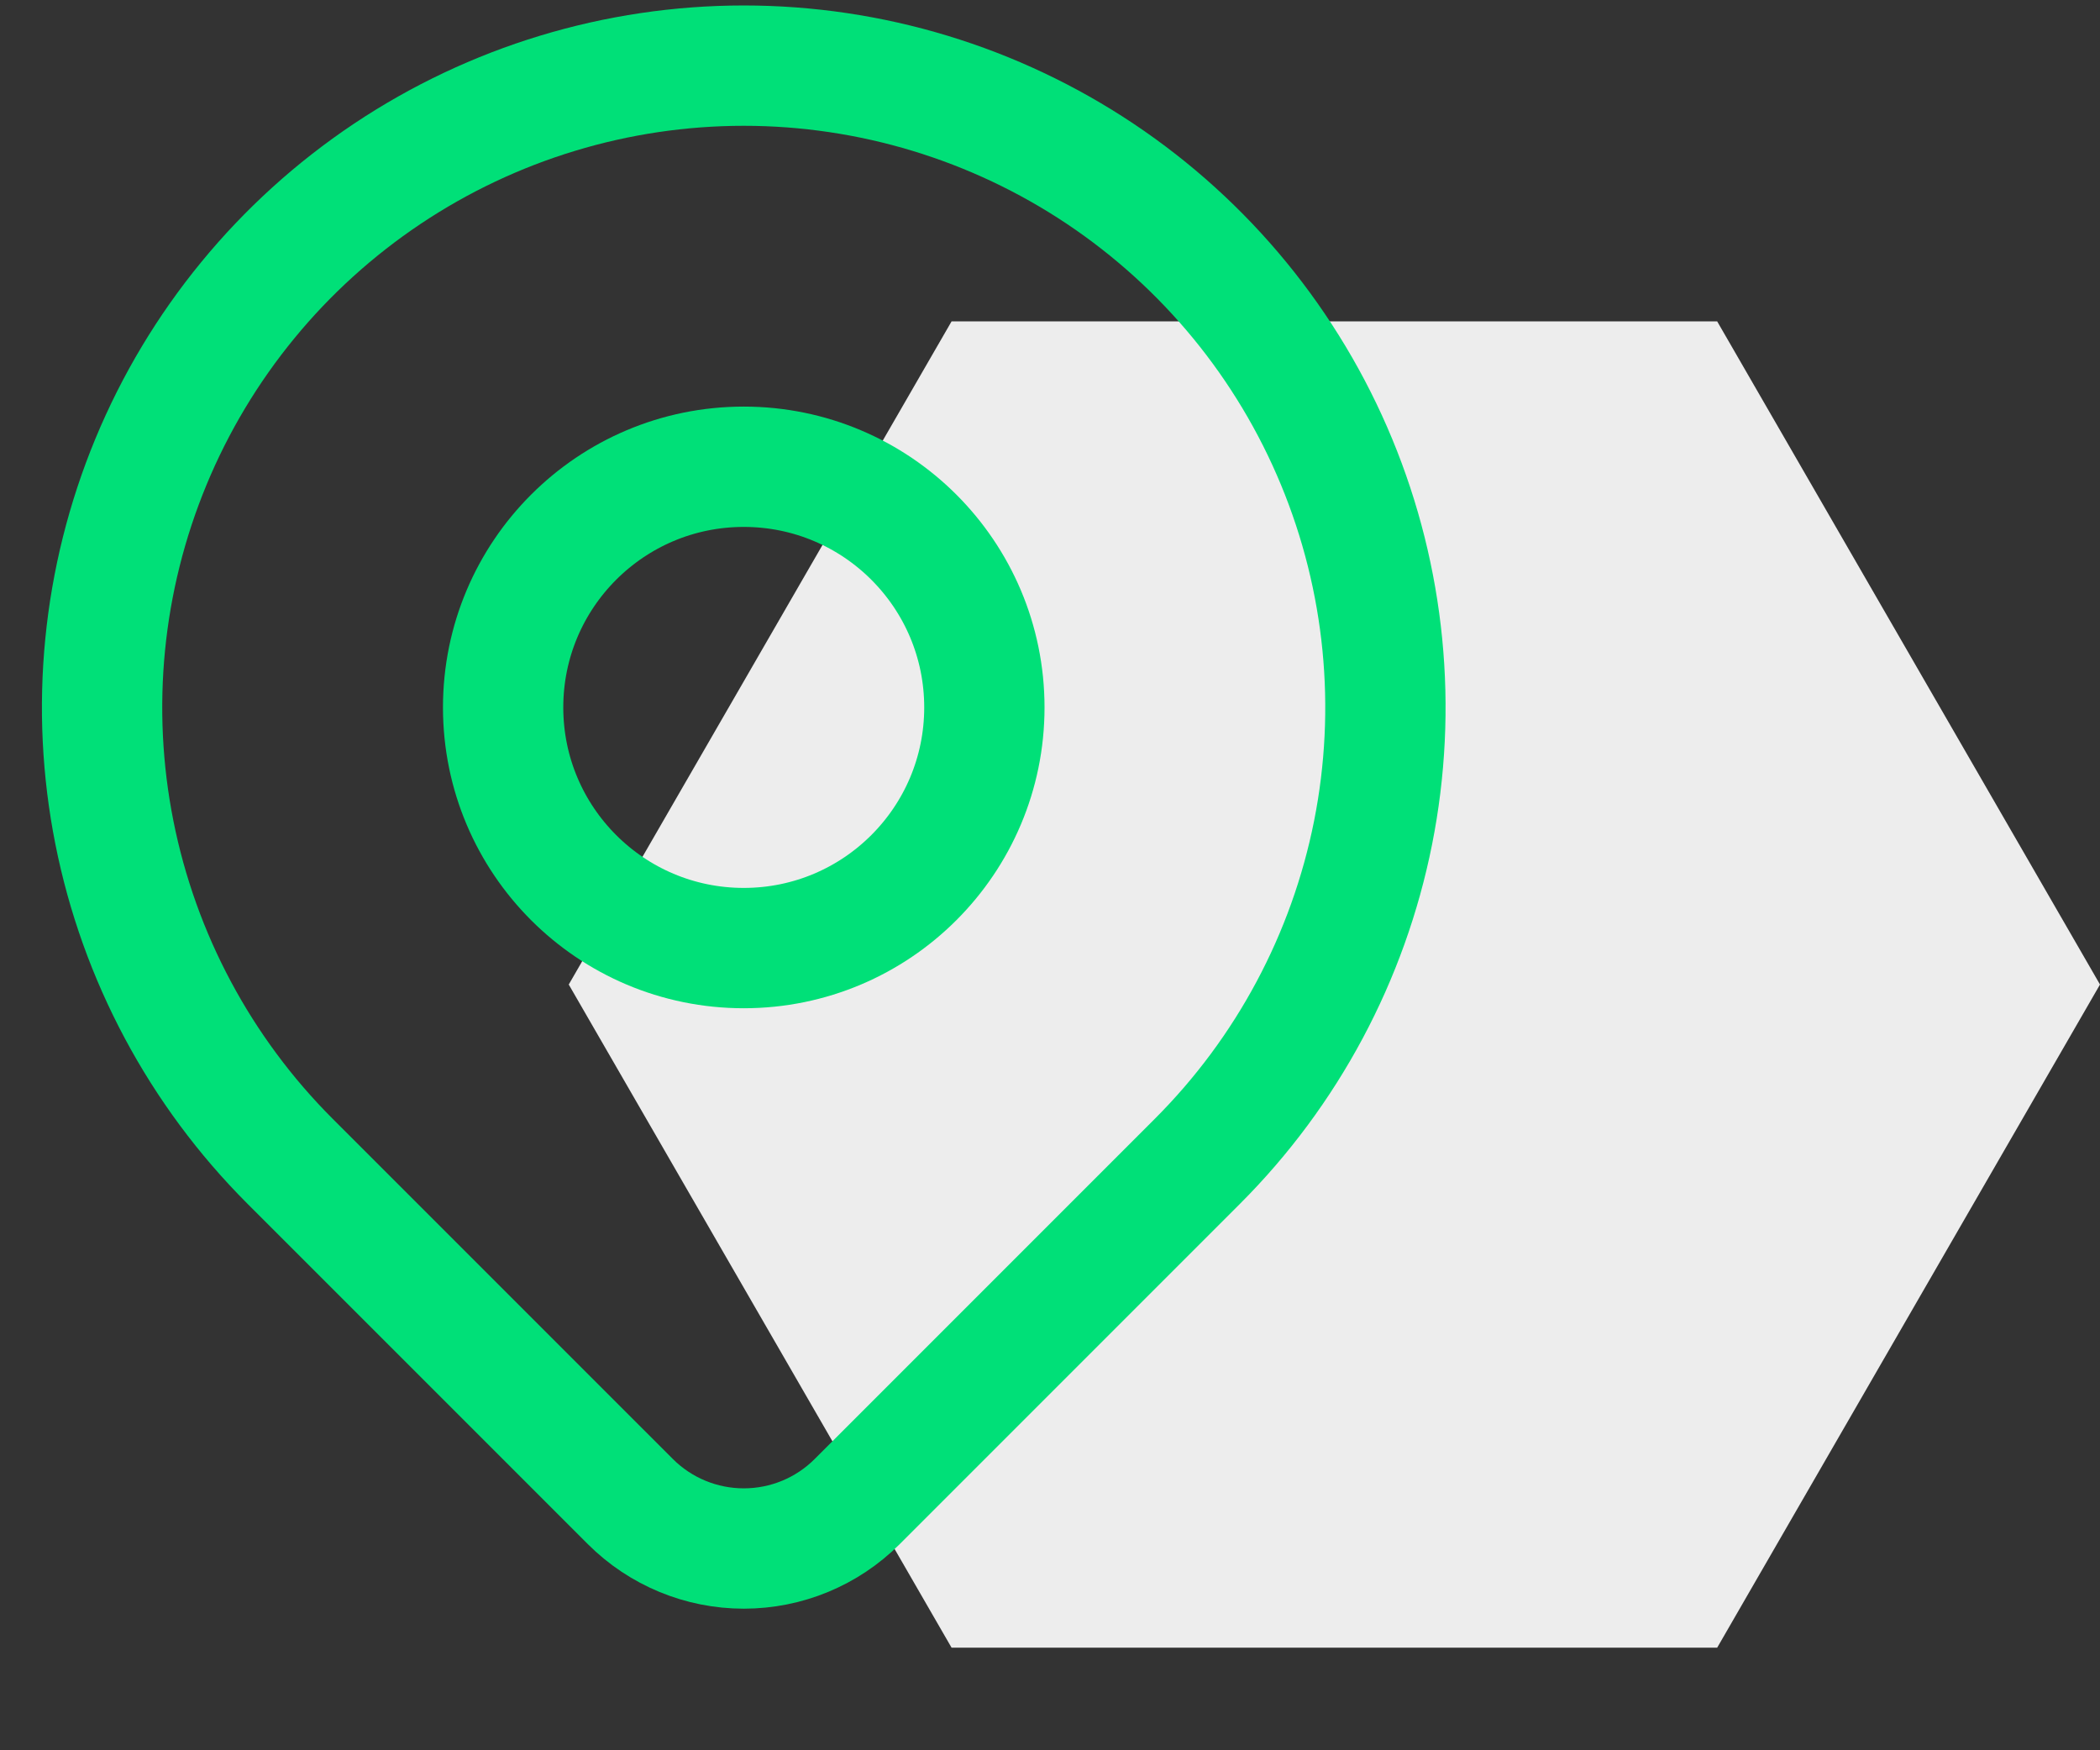
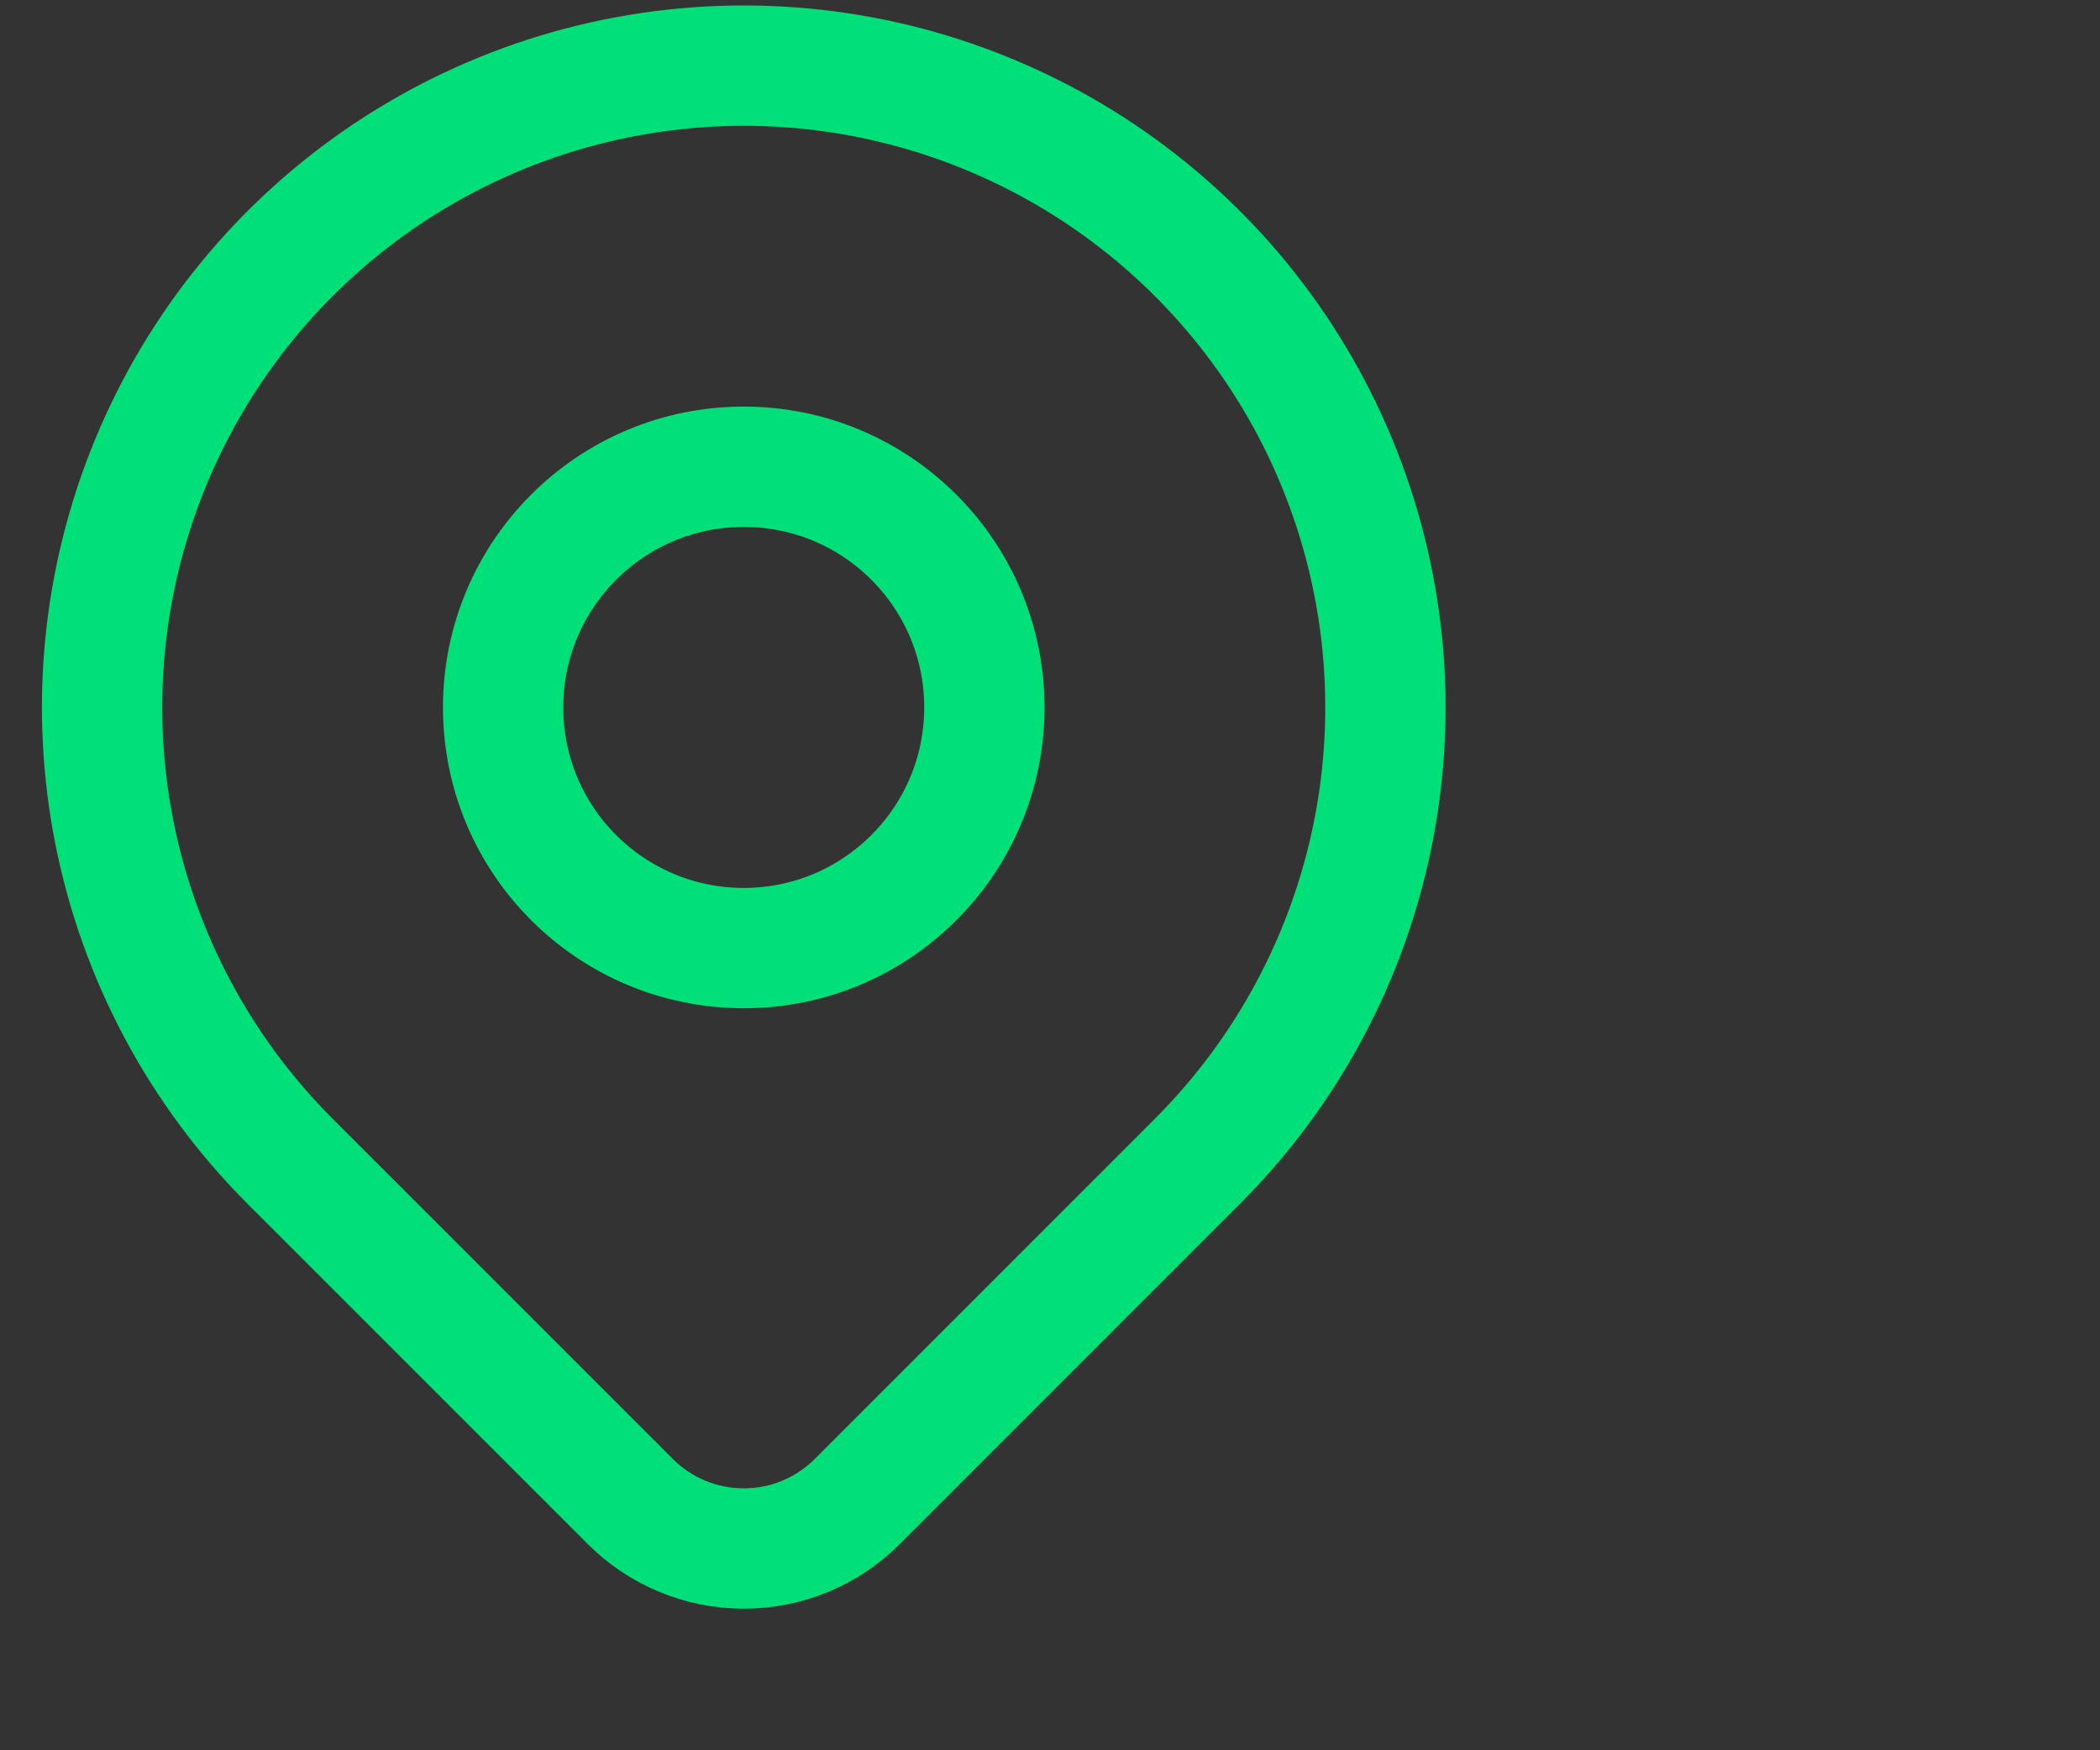
<svg xmlns="http://www.w3.org/2000/svg" width="48" height="40" viewBox="0 0 48 40" fill="none">
  <rect x="0" y="0" width="48" height="40" fill="#333333" stroke="none" />
-   <path d="M48 22.5L39.25 37.655L21.75 37.655L13 22.5L21.75 7.345L39.25 7.345L48 22.5Z" fill="#EDEDED" />
  <path d="M17 21.667C20.038 21.667 22.5 19.204 22.5 16.167C22.5 13.129 20.038 10.667 17 10.667C13.962 10.667 11.5 13.129 11.5 16.167C11.5 19.204 13.962 21.667 17 21.667Z" stroke="#00E078" stroke-width="2.75" stroke-linecap="round" stroke-linejoin="round" />
  <path d="M27.371 26.538L19.592 34.317C18.905 35.004 17.973 35.389 17.001 35.389C16.029 35.389 15.097 35.004 14.409 34.317L6.629 26.538C4.578 24.487 3.181 21.873 2.615 19.028C2.049 16.183 2.34 13.234 3.45 10.554C4.56 7.874 6.44 5.584 8.852 3.972C11.264 2.361 14.099 1.5 17 1.5C19.901 1.5 22.736 2.361 25.148 3.972C27.56 5.584 29.44 7.874 30.55 10.554C31.66 13.234 31.951 16.183 31.385 19.028C30.819 21.873 29.422 24.487 27.371 26.538V26.538Z" stroke="#00E078" stroke-width="2.75" stroke-linecap="round" stroke-linejoin="round" />
</svg>